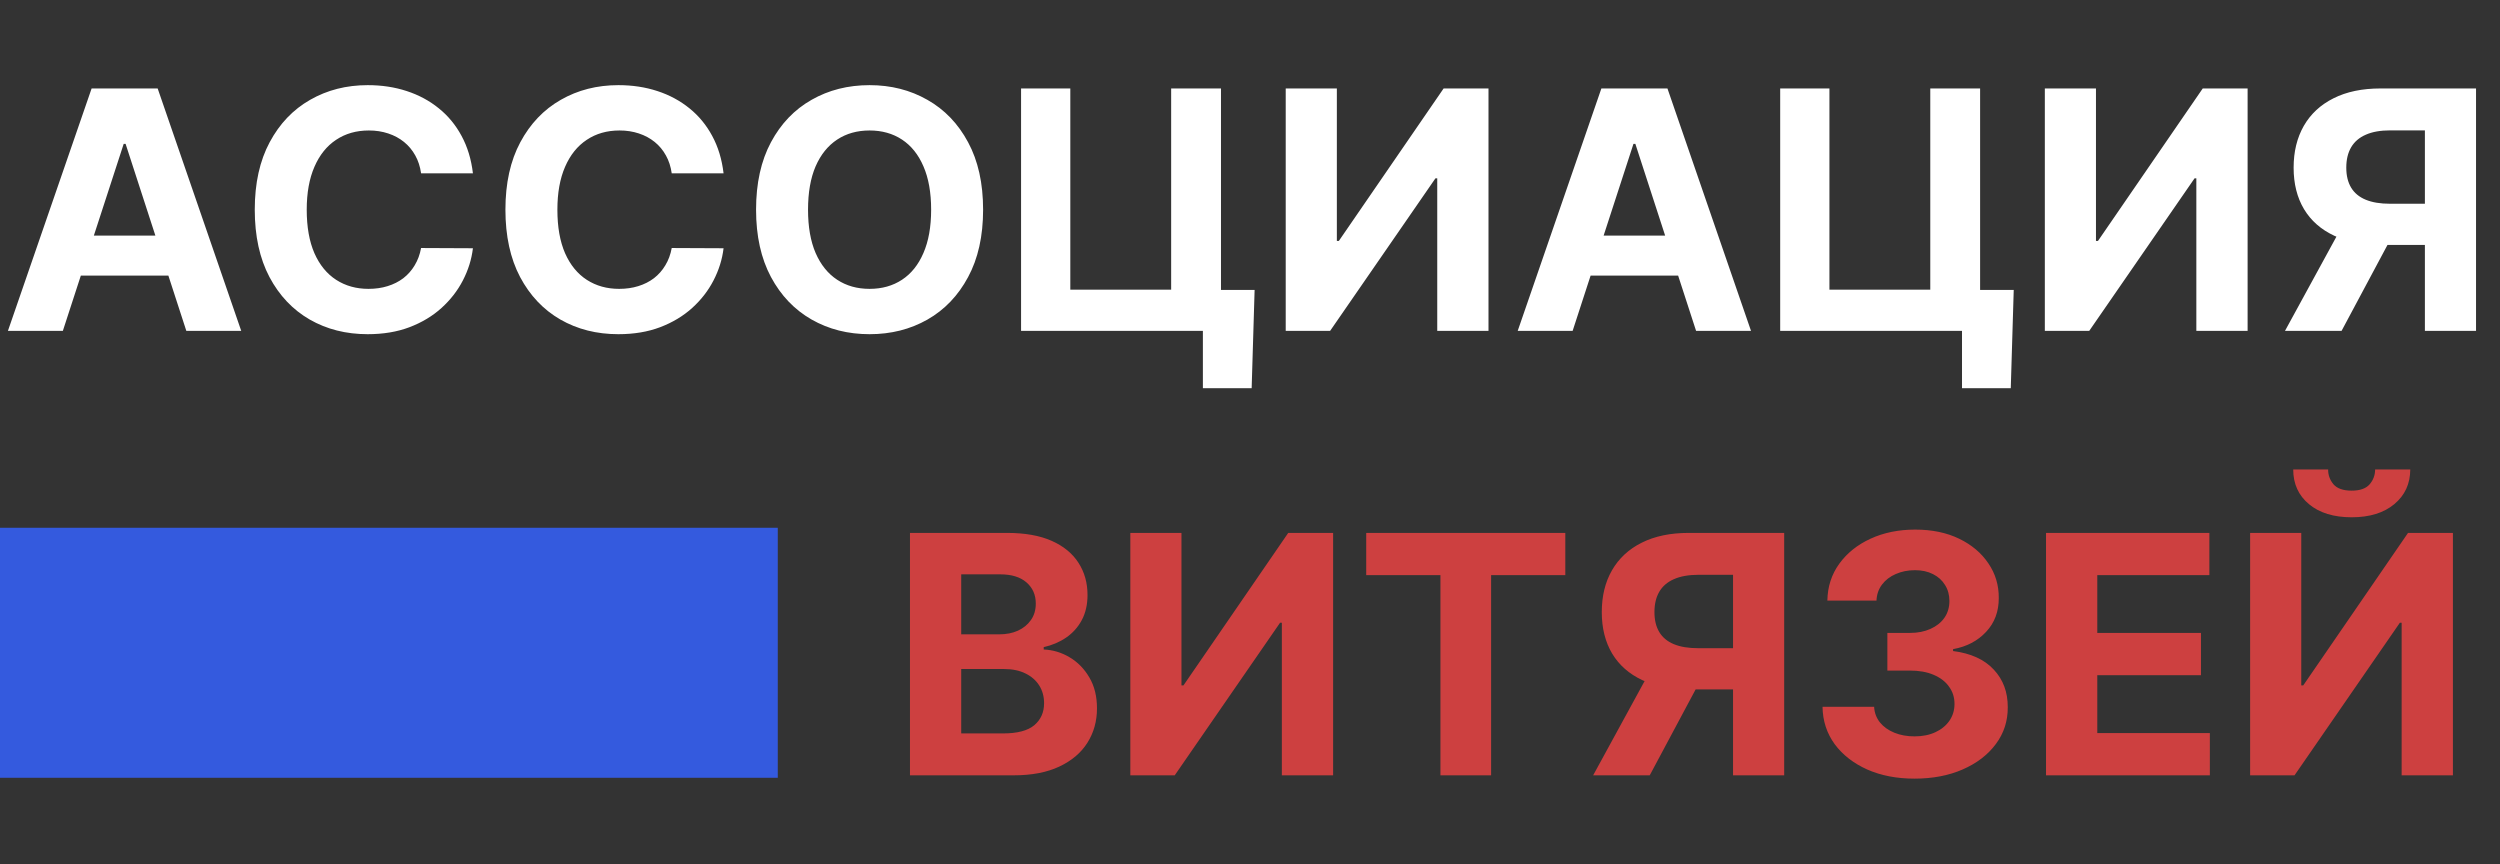
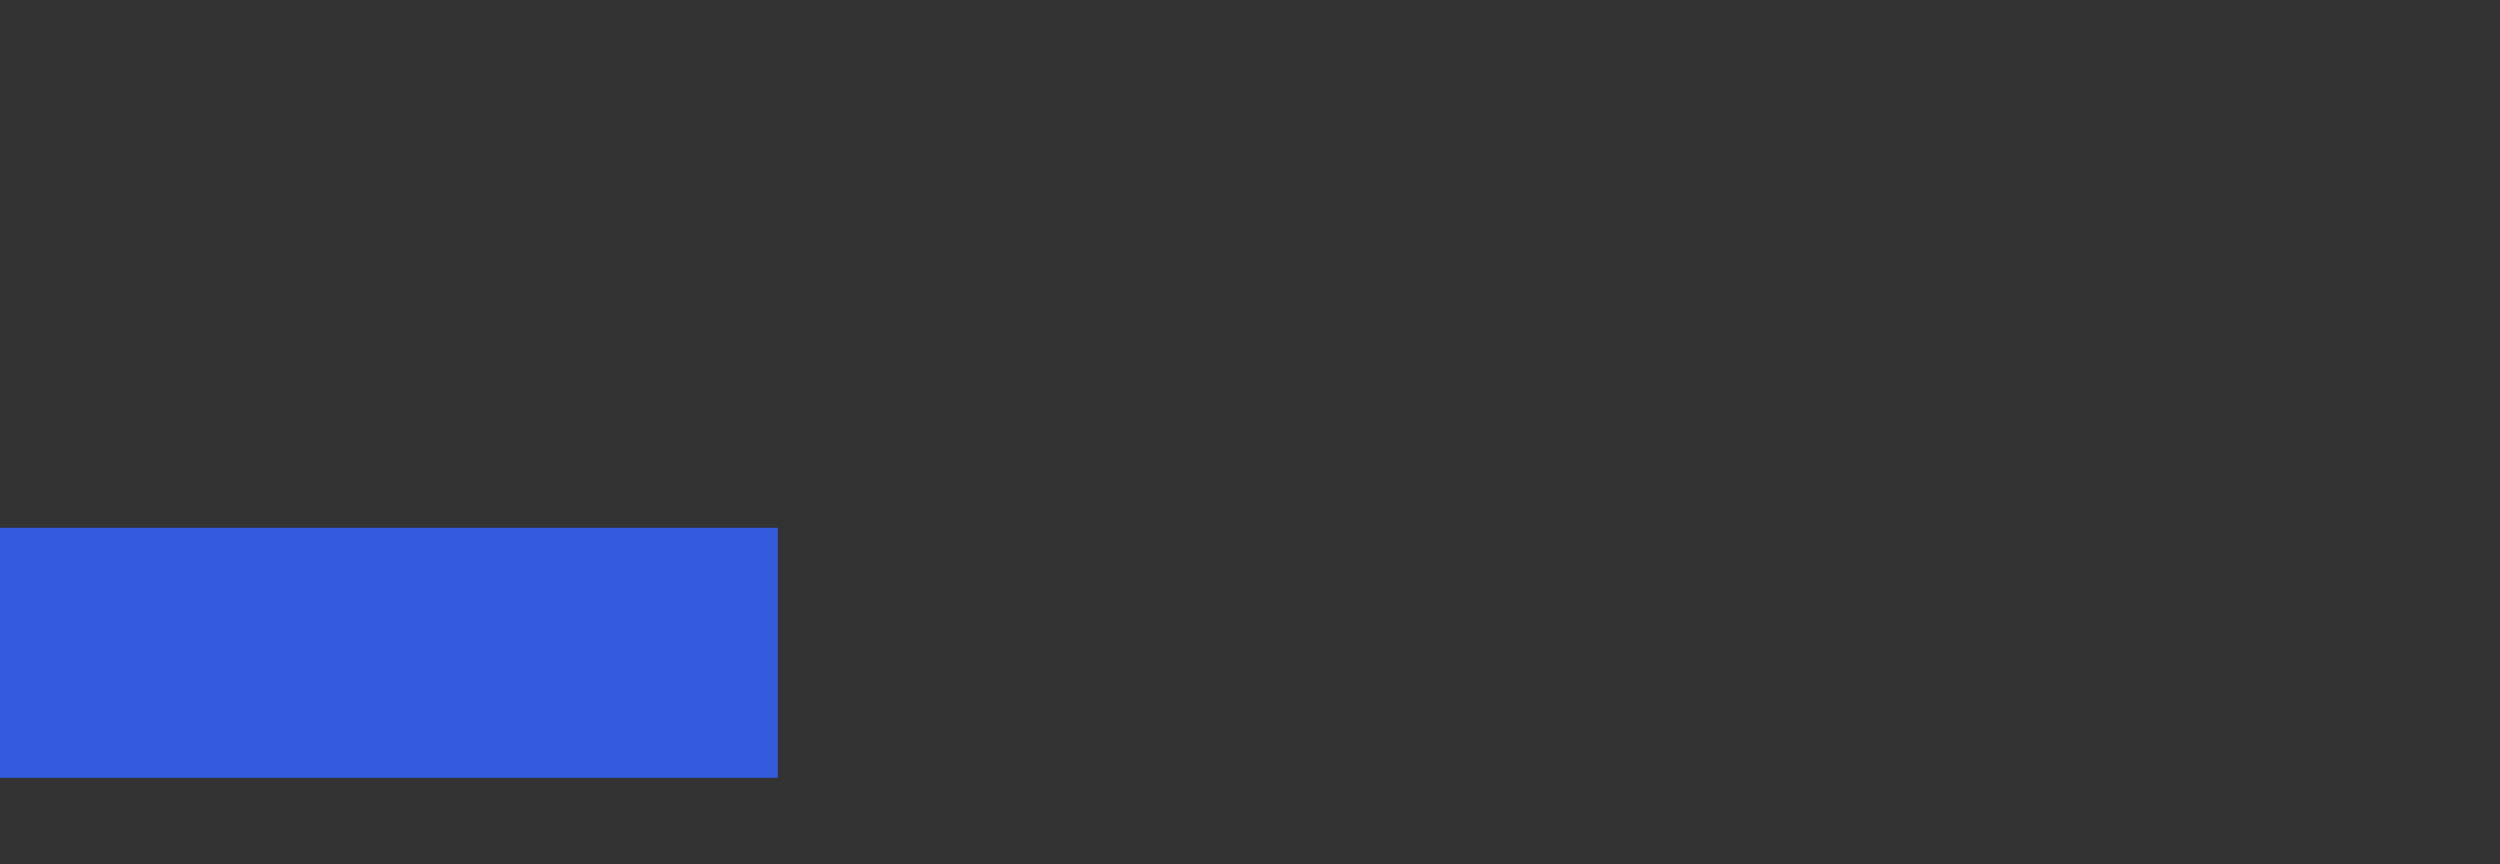
<svg xmlns="http://www.w3.org/2000/svg" width="136" height="47" viewBox="0 0 136 47" fill="none">
  <rect x="0" y="0" width="136" height="47" fill="#333333" stroke="none" />
-   <path d="M3.419 18H0.431L4.984 4.812H8.577L13.123 18H10.136L6.832 7.826H6.729L3.419 18ZM3.233 12.816H10.29V14.993H3.233V12.816ZM25.727 9.429H22.907C22.855 9.064 22.75 8.74 22.591 8.457C22.432 8.169 22.228 7.924 21.979 7.723C21.73 7.521 21.443 7.366 21.116 7.259C20.794 7.152 20.445 7.098 20.067 7.098C19.384 7.098 18.79 7.268 18.283 7.607C17.776 7.942 17.384 8.431 17.105 9.075C16.826 9.715 16.686 10.492 16.686 11.406C16.686 12.346 16.826 13.136 17.105 13.776C17.388 14.415 17.783 14.898 18.29 15.225C18.796 15.551 19.382 15.714 20.047 15.714C20.421 15.714 20.767 15.665 21.084 15.566C21.406 15.467 21.692 15.323 21.941 15.134C22.19 14.941 22.396 14.707 22.559 14.433C22.726 14.158 22.842 13.844 22.907 13.492L25.727 13.505C25.654 14.111 25.472 14.694 25.18 15.257C24.892 15.815 24.503 16.315 24.014 16.757C23.529 17.195 22.95 17.543 22.276 17.8C21.606 18.054 20.848 18.18 20.002 18.18C18.826 18.18 17.774 17.914 16.847 17.382C15.924 16.849 15.194 16.079 14.658 15.07C14.125 14.061 13.859 12.84 13.859 11.406C13.859 9.968 14.13 8.744 14.671 7.736C15.211 6.727 15.945 5.958 16.873 5.43C17.8 4.898 18.843 4.632 20.002 4.632C20.767 4.632 21.475 4.739 22.127 4.954C22.784 5.168 23.366 5.482 23.872 5.894C24.379 6.302 24.791 6.802 25.109 7.394C25.431 7.987 25.637 8.665 25.727 9.429ZM39.362 9.429H36.542C36.49 9.064 36.385 8.74 36.226 8.457C36.068 8.169 35.864 7.924 35.615 7.723C35.366 7.521 35.078 7.366 34.752 7.259C34.43 7.152 34.08 7.098 33.702 7.098C33.02 7.098 32.425 7.268 31.919 7.607C31.412 7.942 31.019 8.431 30.74 9.075C30.461 9.715 30.322 10.492 30.322 11.406C30.322 12.346 30.461 13.136 30.74 13.776C31.023 14.415 31.418 14.898 31.925 15.225C32.431 15.551 33.017 15.714 33.683 15.714C34.056 15.714 34.402 15.665 34.72 15.566C35.042 15.467 35.327 15.323 35.576 15.134C35.825 14.941 36.031 14.707 36.194 14.433C36.362 14.158 36.478 13.844 36.542 13.492L39.362 13.505C39.289 14.111 39.107 14.694 38.815 15.257C38.527 15.815 38.139 16.315 37.65 16.757C37.164 17.195 36.585 17.543 35.911 17.8C35.241 18.054 34.483 18.18 33.638 18.18C32.462 18.18 31.41 17.914 30.483 17.382C29.559 16.849 28.83 16.079 28.293 15.07C27.761 14.061 27.495 12.84 27.495 11.406C27.495 9.968 27.765 8.744 28.306 7.736C28.847 6.727 29.581 5.958 30.508 5.43C31.436 4.898 32.479 4.632 33.638 4.632C34.402 4.632 35.11 4.739 35.763 4.954C36.42 5.168 37.001 5.482 37.508 5.894C38.014 6.302 38.426 6.802 38.744 7.394C39.066 7.987 39.272 8.665 39.362 9.429ZM53.481 11.406C53.481 12.844 53.208 14.068 52.663 15.076C52.122 16.085 51.384 16.856 50.448 17.388C49.516 17.916 48.469 18.18 47.305 18.18C46.133 18.18 45.082 17.914 44.15 17.382C43.218 16.849 42.482 16.079 41.941 15.07C41.401 14.061 41.13 12.84 41.13 11.406C41.13 9.968 41.401 8.744 41.941 7.736C42.482 6.727 43.218 5.958 44.15 5.43C45.082 4.898 46.133 4.632 47.305 4.632C48.469 4.632 49.516 4.898 50.448 5.43C51.384 5.958 52.122 6.727 52.663 7.736C53.208 8.744 53.481 9.968 53.481 11.406ZM50.654 11.406C50.654 10.475 50.514 9.689 50.235 9.049C49.961 8.41 49.572 7.925 49.07 7.594C48.568 7.263 47.979 7.098 47.305 7.098C46.631 7.098 46.043 7.263 45.541 7.594C45.039 7.925 44.648 8.41 44.369 9.049C44.094 9.689 43.957 10.475 43.957 11.406C43.957 12.338 44.094 13.123 44.369 13.763C44.648 14.402 45.039 14.888 45.541 15.218C46.043 15.549 46.631 15.714 47.305 15.714C47.979 15.714 48.568 15.549 49.07 15.218C49.572 14.888 49.961 14.402 50.235 13.763C50.514 13.123 50.654 12.338 50.654 11.406ZM68.251 15.772L68.09 21.117H65.437V18H64.51V15.772H68.251ZM55.546 18V4.812H58.225V15.759H63.711V4.812H66.422V18H55.546ZM69.943 4.812H72.725V13.106H72.834L78.533 4.812H80.974V18H78.186V9.7H78.089L72.358 18H69.943V4.812ZM85.551 18H82.563L87.115 4.812H90.709L95.255 18H92.267L88.963 7.826H88.86L85.551 18ZM85.364 12.816H92.421V14.993H85.364V12.816ZM109.547 15.772L109.386 21.117H106.733V18H105.806V15.772H109.547ZM96.842 18V4.812H99.521V15.759H105.007V4.812H107.718V18H96.842ZM111.239 4.812H114.021V13.106H114.13L119.829 4.812H122.27V18H119.481V9.7H119.385L113.654 18H111.239V4.812ZM134.696 18H131.914V7.092H130.034C129.497 7.092 129.051 7.171 128.695 7.33C128.342 7.484 128.078 7.712 127.902 8.012C127.726 8.313 127.638 8.682 127.638 9.12C127.638 9.554 127.726 9.916 127.902 10.208C128.078 10.5 128.342 10.719 128.695 10.865C129.047 11.011 129.489 11.084 130.021 11.084H133.048V13.325H129.57C128.561 13.325 127.699 13.158 126.982 12.823C126.265 12.488 125.717 12.007 125.34 11.38C124.962 10.749 124.773 9.996 124.773 9.12C124.773 8.249 124.958 7.491 125.327 6.847C125.7 6.199 126.239 5.699 126.943 5.347C127.651 4.99 128.503 4.812 129.499 4.812H134.696V18ZM127.58 11.998H130.588L127.381 18H124.303L127.58 11.998Z" fill="white" />
-   <path d="M49.502 42.178V28.99H54.782C55.752 28.99 56.562 29.134 57.21 29.421C57.858 29.709 58.345 30.108 58.671 30.619C58.998 31.126 59.161 31.709 59.161 32.37C59.161 32.886 59.058 33.339 58.852 33.729C58.646 34.116 58.362 34.433 58.002 34.682C57.645 34.927 57.238 35.101 56.778 35.204V35.333C57.281 35.354 57.751 35.496 58.188 35.758C58.631 36.02 58.989 36.387 59.264 36.859C59.539 37.327 59.676 37.885 59.676 38.533C59.676 39.233 59.502 39.857 59.154 40.407C58.811 40.952 58.302 41.383 57.628 41.701C56.954 42.019 56.124 42.178 55.136 42.178H49.502ZM52.29 39.898H54.563C55.34 39.898 55.907 39.75 56.263 39.454C56.619 39.153 56.798 38.754 56.798 38.256C56.798 37.891 56.71 37.569 56.534 37.29C56.358 37.011 56.106 36.792 55.78 36.633C55.458 36.475 55.074 36.395 54.627 36.395H52.29V39.898ZM52.29 34.508H54.357C54.739 34.508 55.078 34.442 55.374 34.309C55.675 34.171 55.911 33.978 56.083 33.729C56.259 33.48 56.347 33.182 56.347 32.834C56.347 32.358 56.177 31.973 55.838 31.681C55.503 31.39 55.027 31.244 54.409 31.244H52.29V34.508ZM61.49 28.99H64.272V37.284H64.382L70.08 28.99H72.521V42.178H69.733V33.877H69.636L63.905 42.178H61.49V28.99ZM74.322 31.289V28.99H85.153V31.289H81.116V42.178H78.36V31.289H74.322ZM97.06 42.178H94.278V31.269H92.398C91.861 31.269 91.415 31.349 91.058 31.508C90.706 31.662 90.442 31.89 90.266 32.19C90.09 32.491 90.002 32.86 90.002 33.298C90.002 33.731 90.09 34.094 90.266 34.386C90.442 34.678 90.706 34.897 91.058 35.043C91.41 35.189 91.853 35.262 92.385 35.262H95.411V37.503H91.934C90.925 37.503 90.062 37.335 89.346 37.001C88.629 36.666 88.081 36.185 87.703 35.558C87.326 34.927 87.137 34.174 87.137 33.298C87.137 32.426 87.321 31.669 87.691 31.025C88.064 30.377 88.603 29.876 89.307 29.524C90.015 29.168 90.867 28.99 91.863 28.99H97.06V42.178ZM89.944 36.176H92.952L89.745 42.178H86.667L89.944 36.176ZM104.148 42.358C103.186 42.358 102.33 42.193 101.579 41.862C100.832 41.527 100.241 41.068 99.808 40.484C99.379 39.896 99.157 39.218 99.145 38.449H101.952C101.969 38.771 102.075 39.055 102.268 39.299C102.465 39.54 102.727 39.727 103.053 39.86C103.38 39.993 103.747 40.059 104.154 40.059C104.579 40.059 104.955 39.984 105.281 39.834C105.608 39.684 105.863 39.475 106.048 39.209C106.232 38.943 106.325 38.636 106.325 38.288C106.325 37.936 106.226 37.625 106.028 37.355C105.835 37.08 105.556 36.865 105.191 36.711C104.831 36.556 104.401 36.479 103.903 36.479H102.673V34.431H103.903C104.324 34.431 104.695 34.358 105.017 34.212C105.344 34.066 105.597 33.864 105.777 33.607C105.958 33.345 106.048 33.04 106.048 32.693C106.048 32.362 105.968 32.072 105.809 31.823C105.655 31.57 105.436 31.372 105.153 31.231C104.874 31.089 104.547 31.018 104.174 31.018C103.796 31.018 103.45 31.087 103.137 31.224C102.824 31.357 102.573 31.548 102.384 31.797C102.195 32.046 102.094 32.338 102.081 32.673H99.409C99.421 31.913 99.638 31.244 100.059 30.664C100.48 30.085 101.046 29.632 101.759 29.305C102.476 28.975 103.285 28.81 104.187 28.81C105.097 28.81 105.893 28.975 106.576 29.305C107.258 29.636 107.788 30.082 108.166 30.645C108.548 31.203 108.737 31.83 108.733 32.525C108.737 33.264 108.508 33.88 108.044 34.373C107.585 34.867 106.986 35.18 106.247 35.313V35.416C107.217 35.541 107.956 35.878 108.462 36.427C108.973 36.973 109.227 37.655 109.222 38.475C109.227 39.226 109.01 39.894 108.572 40.478C108.138 41.062 107.539 41.521 106.775 41.856C106.011 42.191 105.135 42.358 104.148 42.358ZM111.304 42.178V28.99H120.19V31.289H114.092V34.431H119.733V36.73H114.092V39.879H120.216V42.178H111.304ZM122.407 28.99H125.189V37.284H125.298L130.997 28.99H133.438V42.178H130.649V33.877H130.553L124.822 42.178H122.407V28.99ZM129.207 25.538H131.119C131.115 26.32 130.825 26.949 130.25 27.425C129.679 27.902 128.906 28.14 127.932 28.14C126.953 28.14 126.178 27.902 125.607 27.425C125.036 26.949 124.751 26.32 124.751 25.538H126.651C126.646 25.835 126.741 26.101 126.934 26.337C127.131 26.573 127.464 26.691 127.932 26.691C128.387 26.691 128.713 26.575 128.911 26.343C129.108 26.111 129.207 25.843 129.207 25.538Z" fill="#CD4040" />
  <rect y="28.711" width="42.311" height="13.6" fill="#345ADE" />
</svg>